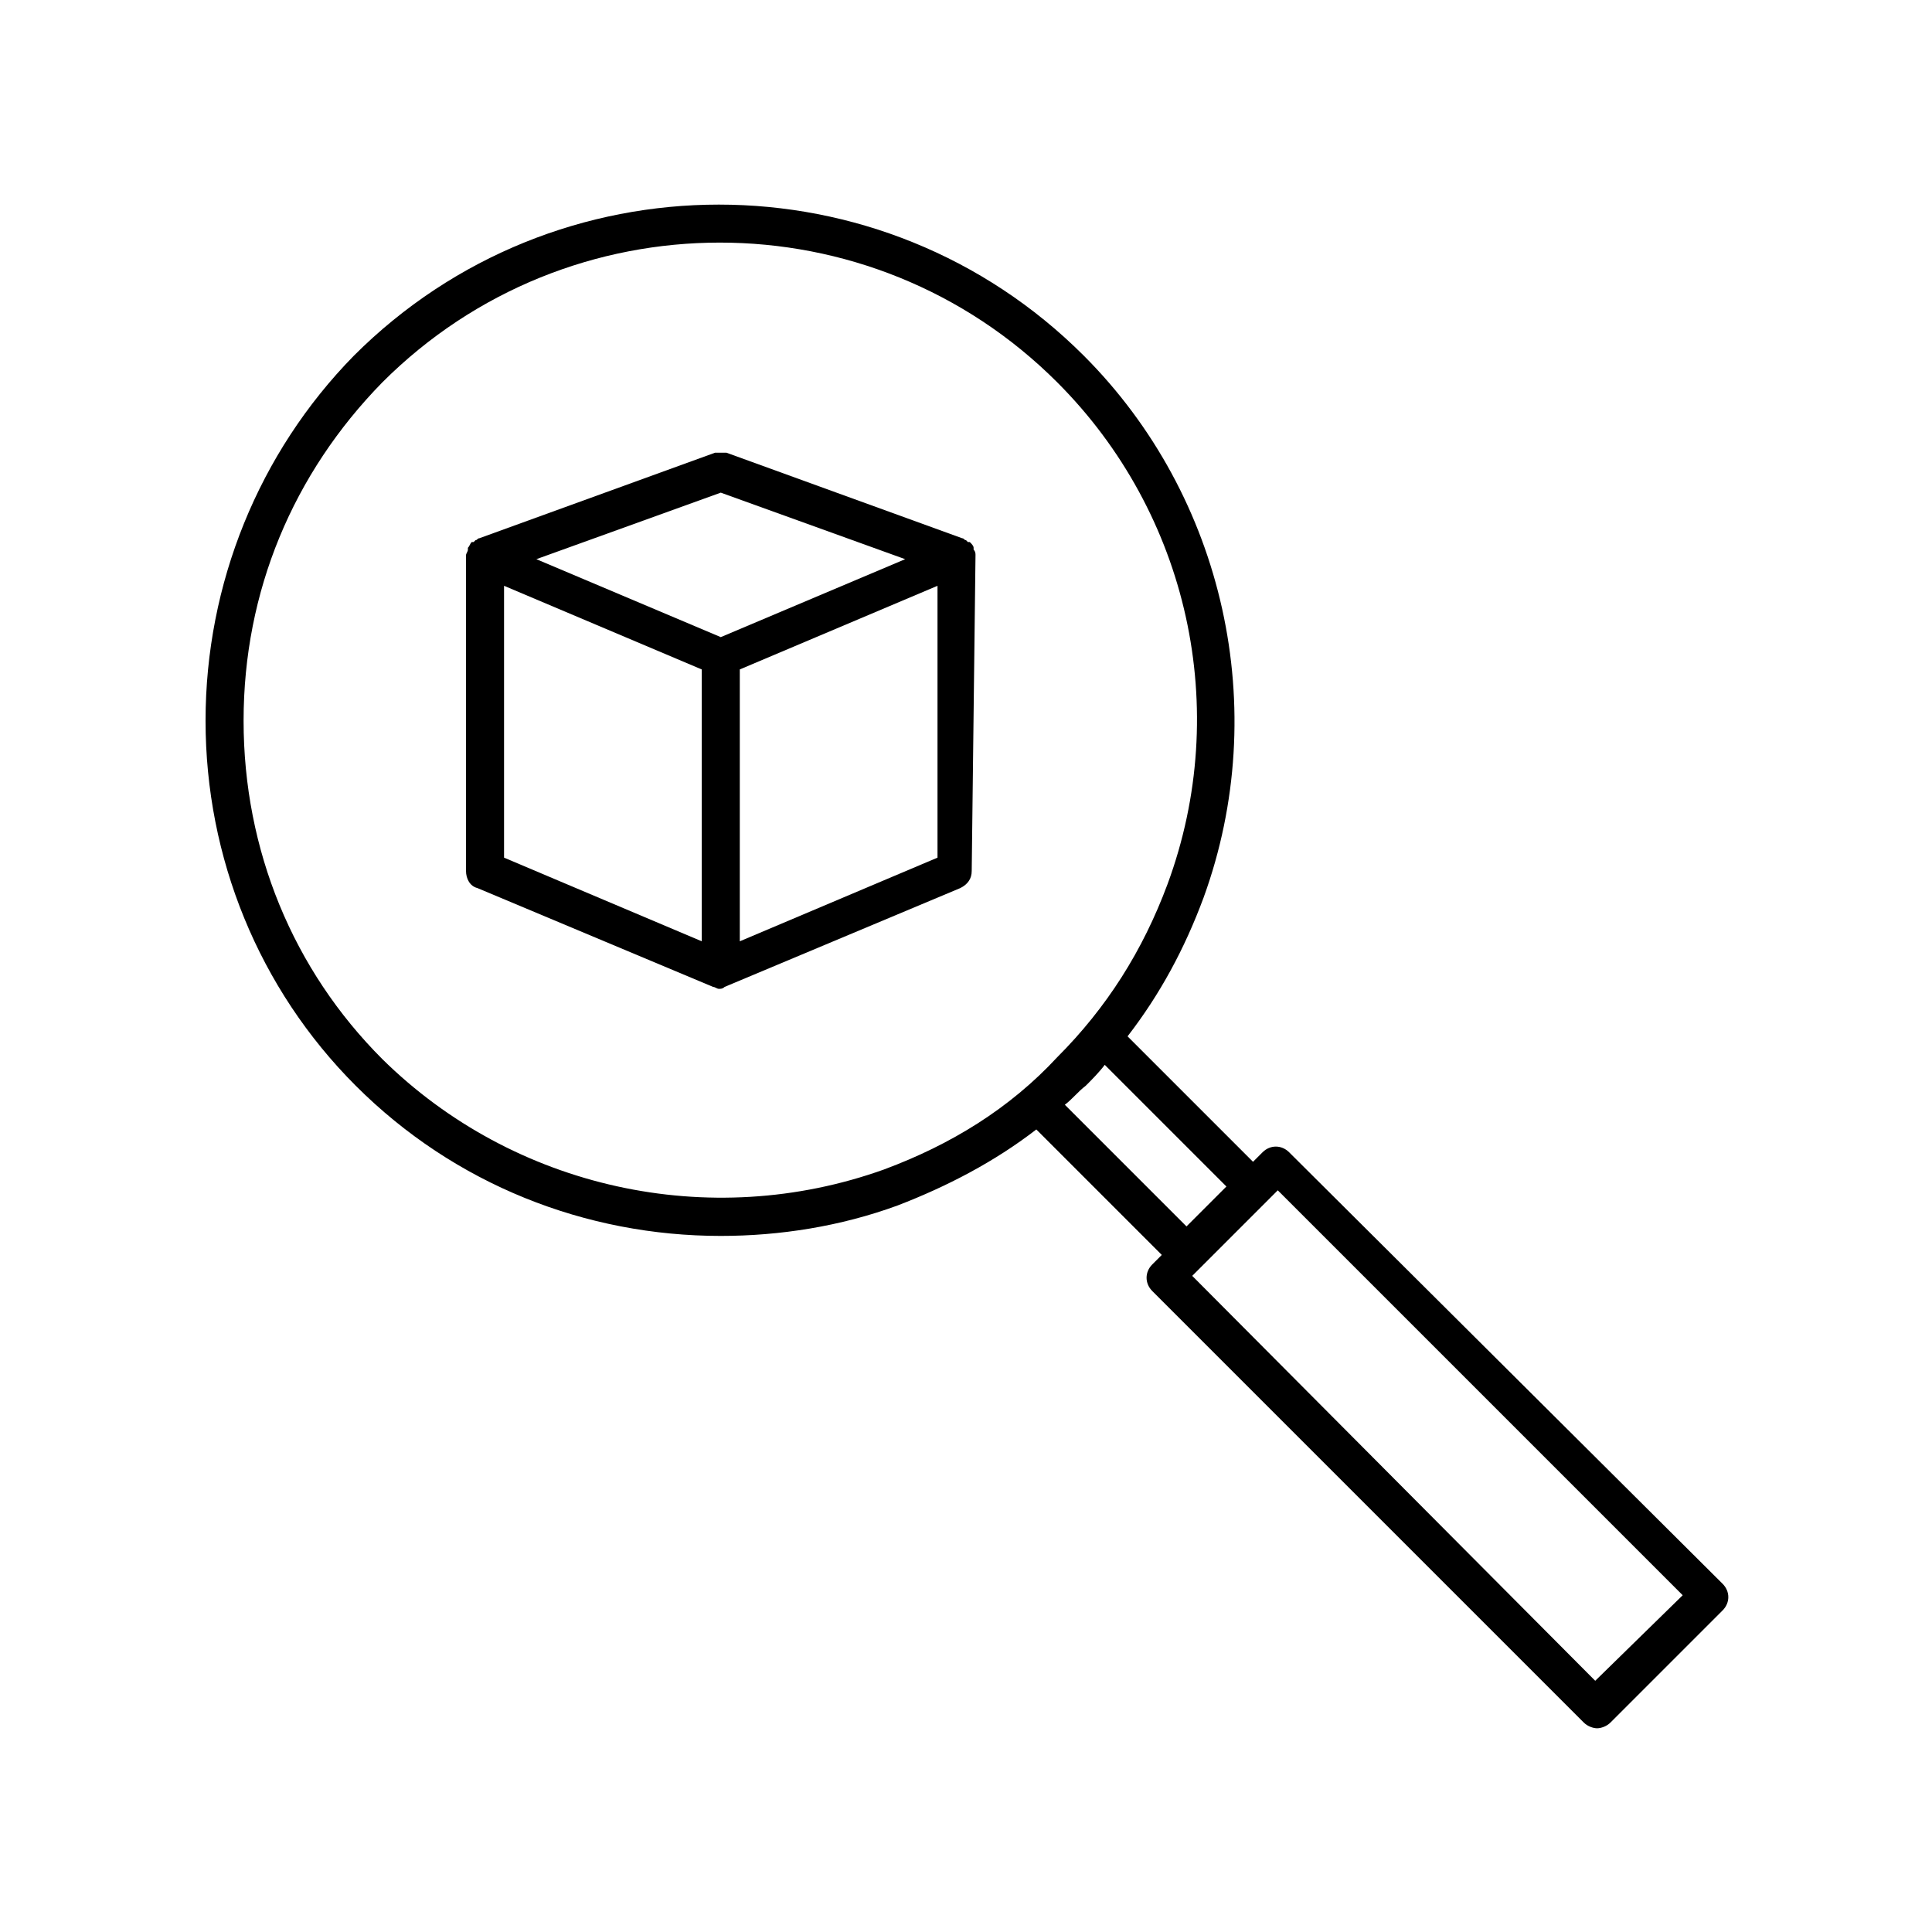
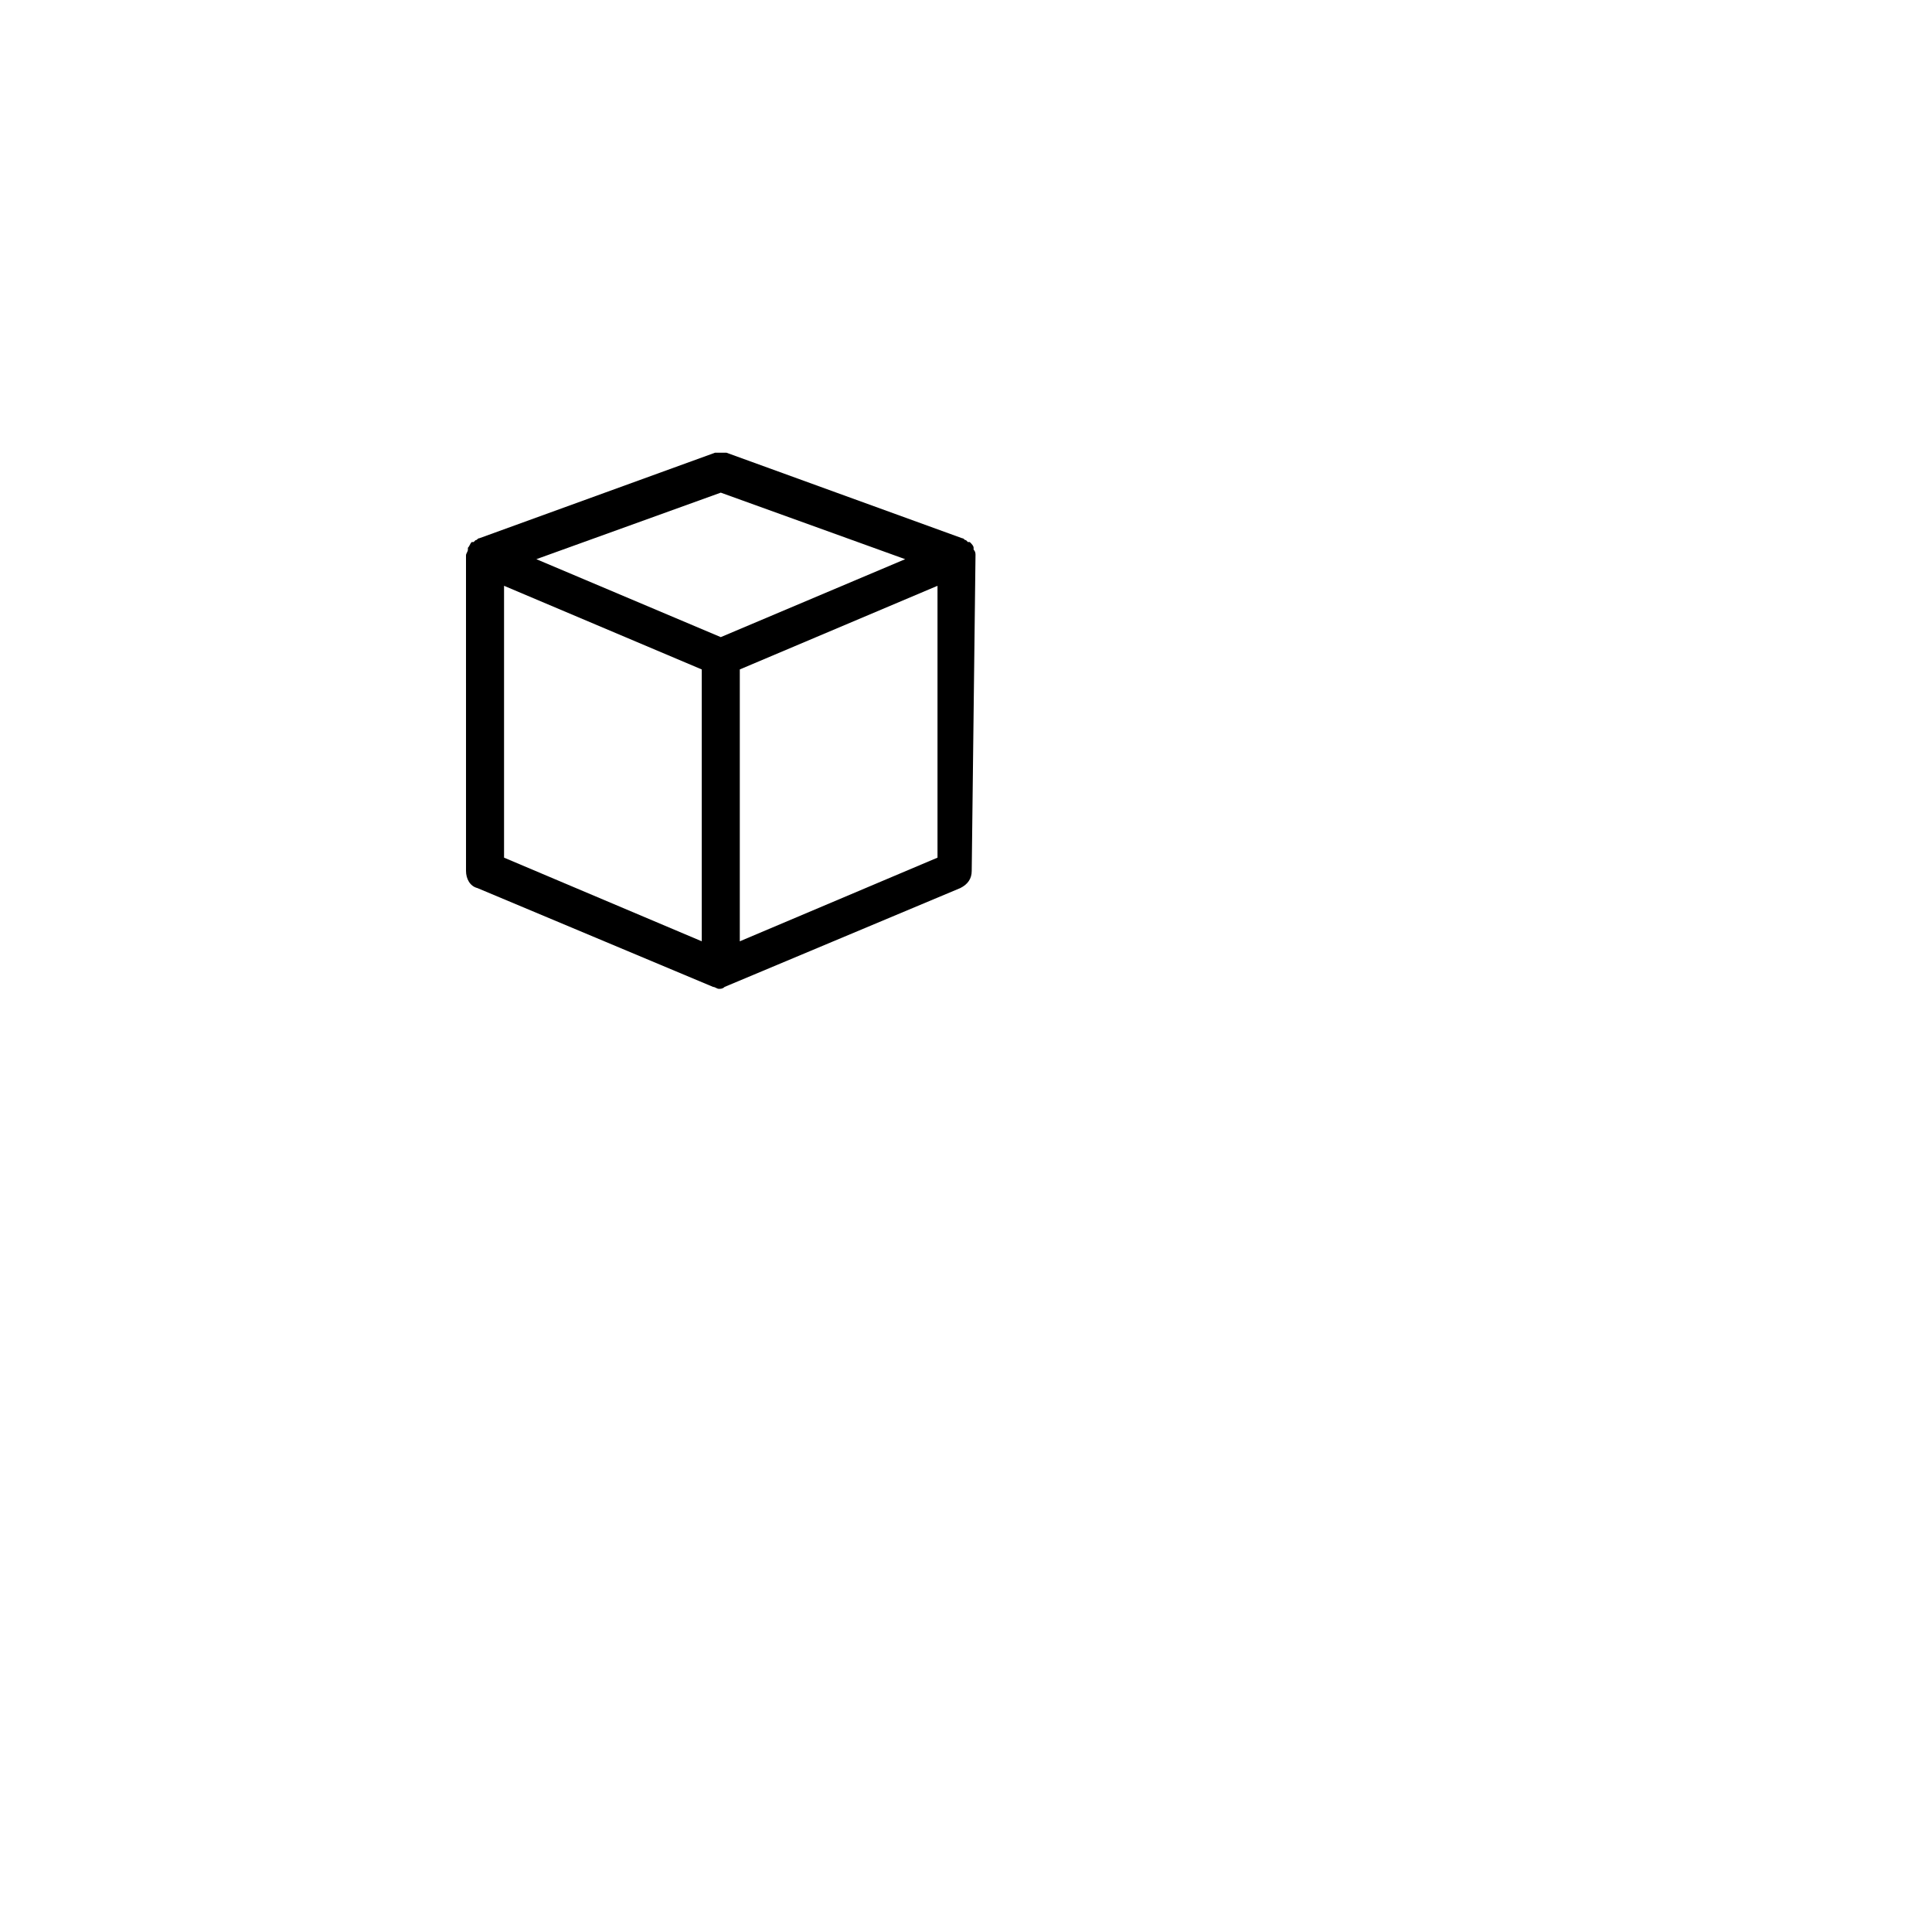
<svg xmlns="http://www.w3.org/2000/svg" fill="#000000" width="800px" height="800px" version="1.1" viewBox="144 144 512 512">
  <g>
-     <path d="m485.64 449.37c-2.016-2.016-5.039-2.016-7.055 0l-2.519 2.519-33.25-33.25c8.566-11.082 15.113-23.176 20.152-36.777 18.137-49.879 5.543-106.3-31.738-143.59-53.402-53.402-140.06-53.402-193.46 0-25.191 25.691-39.297 60.457-39.297 96.73 0 36.273 14.105 71.039 39.801 96.73 26.199 26.199 60.961 39.801 96.73 39.801 15.617 0 31.738-2.519 46.855-8.062 13.098-5.039 25.695-11.586 36.777-20.152l33.25 33.25-2.519 2.519c-2.016 2.016-2.016 5.039 0 7.055l114.36 114.36c1.008 1.008 2.519 1.512 3.527 1.512 1.008 0 2.519-0.504 3.527-1.512l29.727-29.727c2.016-2.016 2.016-5.039 0-7.055zm-107.31 4.535c-46.352 16.625-98.242 5.039-133-29.223-23.68-23.68-36.777-55.418-36.777-89.68 0-34.258 13.098-65.496 36.777-89.68 49.375-49.375 129.48-49.375 178.85 0 34.762 34.762 46.352 86.656 29.223 133-6.551 17.633-16.121 32.746-29.223 45.848-12.598 13.609-28.215 23.18-45.848 29.73zm53.402-22.168c1.512-1.512 3.527-3.527 5.039-5.543l32.242 32.242-10.578 10.578-32.242-32.242c2.012-1.508 3.523-3.523 5.539-5.035zm135.02 157.69-106.8-107.31 22.672-22.672 107.31 107.31z" />
    <path d="m402.52 291.18c0-0.504 0-1.008-0.504-1.512v-0.504c0-0.504-0.504-1.008-1.008-1.512h-0.504s-0.504-0.504-0.504-0.504c-0.504 0-0.504-0.504-1.008-0.504l-62.473-22.672h-0.504-1.008-1.008-0.504l-62.473 22.672c-0.504 0-0.504 0.504-1.008 0.504l-0.504 0.504h-0.504c-0.504 0.504-0.504 1.008-1.008 1.512v0.504c0 0.504-0.504 1.008-0.504 1.512v0.504l0.004 83.129c0 2.016 1.008 4.031 3.023 4.535l62.473 26.199c0.504 0 1.008 0.504 1.512 0.504s1.008 0 1.512-0.504l62.473-26.199c2.016-1.008 3.023-2.519 3.023-4.535l1.004-83.633v0 0zm-67.508 21.664-48.871-20.656 48.871-17.633 48.871 17.633zm-57.434-13.602 52.395 22.168v72.043l-52.395-22.168zm114.87 72.043-52.395 22.168v-72.047l52.395-22.164z" />
  </g>
</svg>